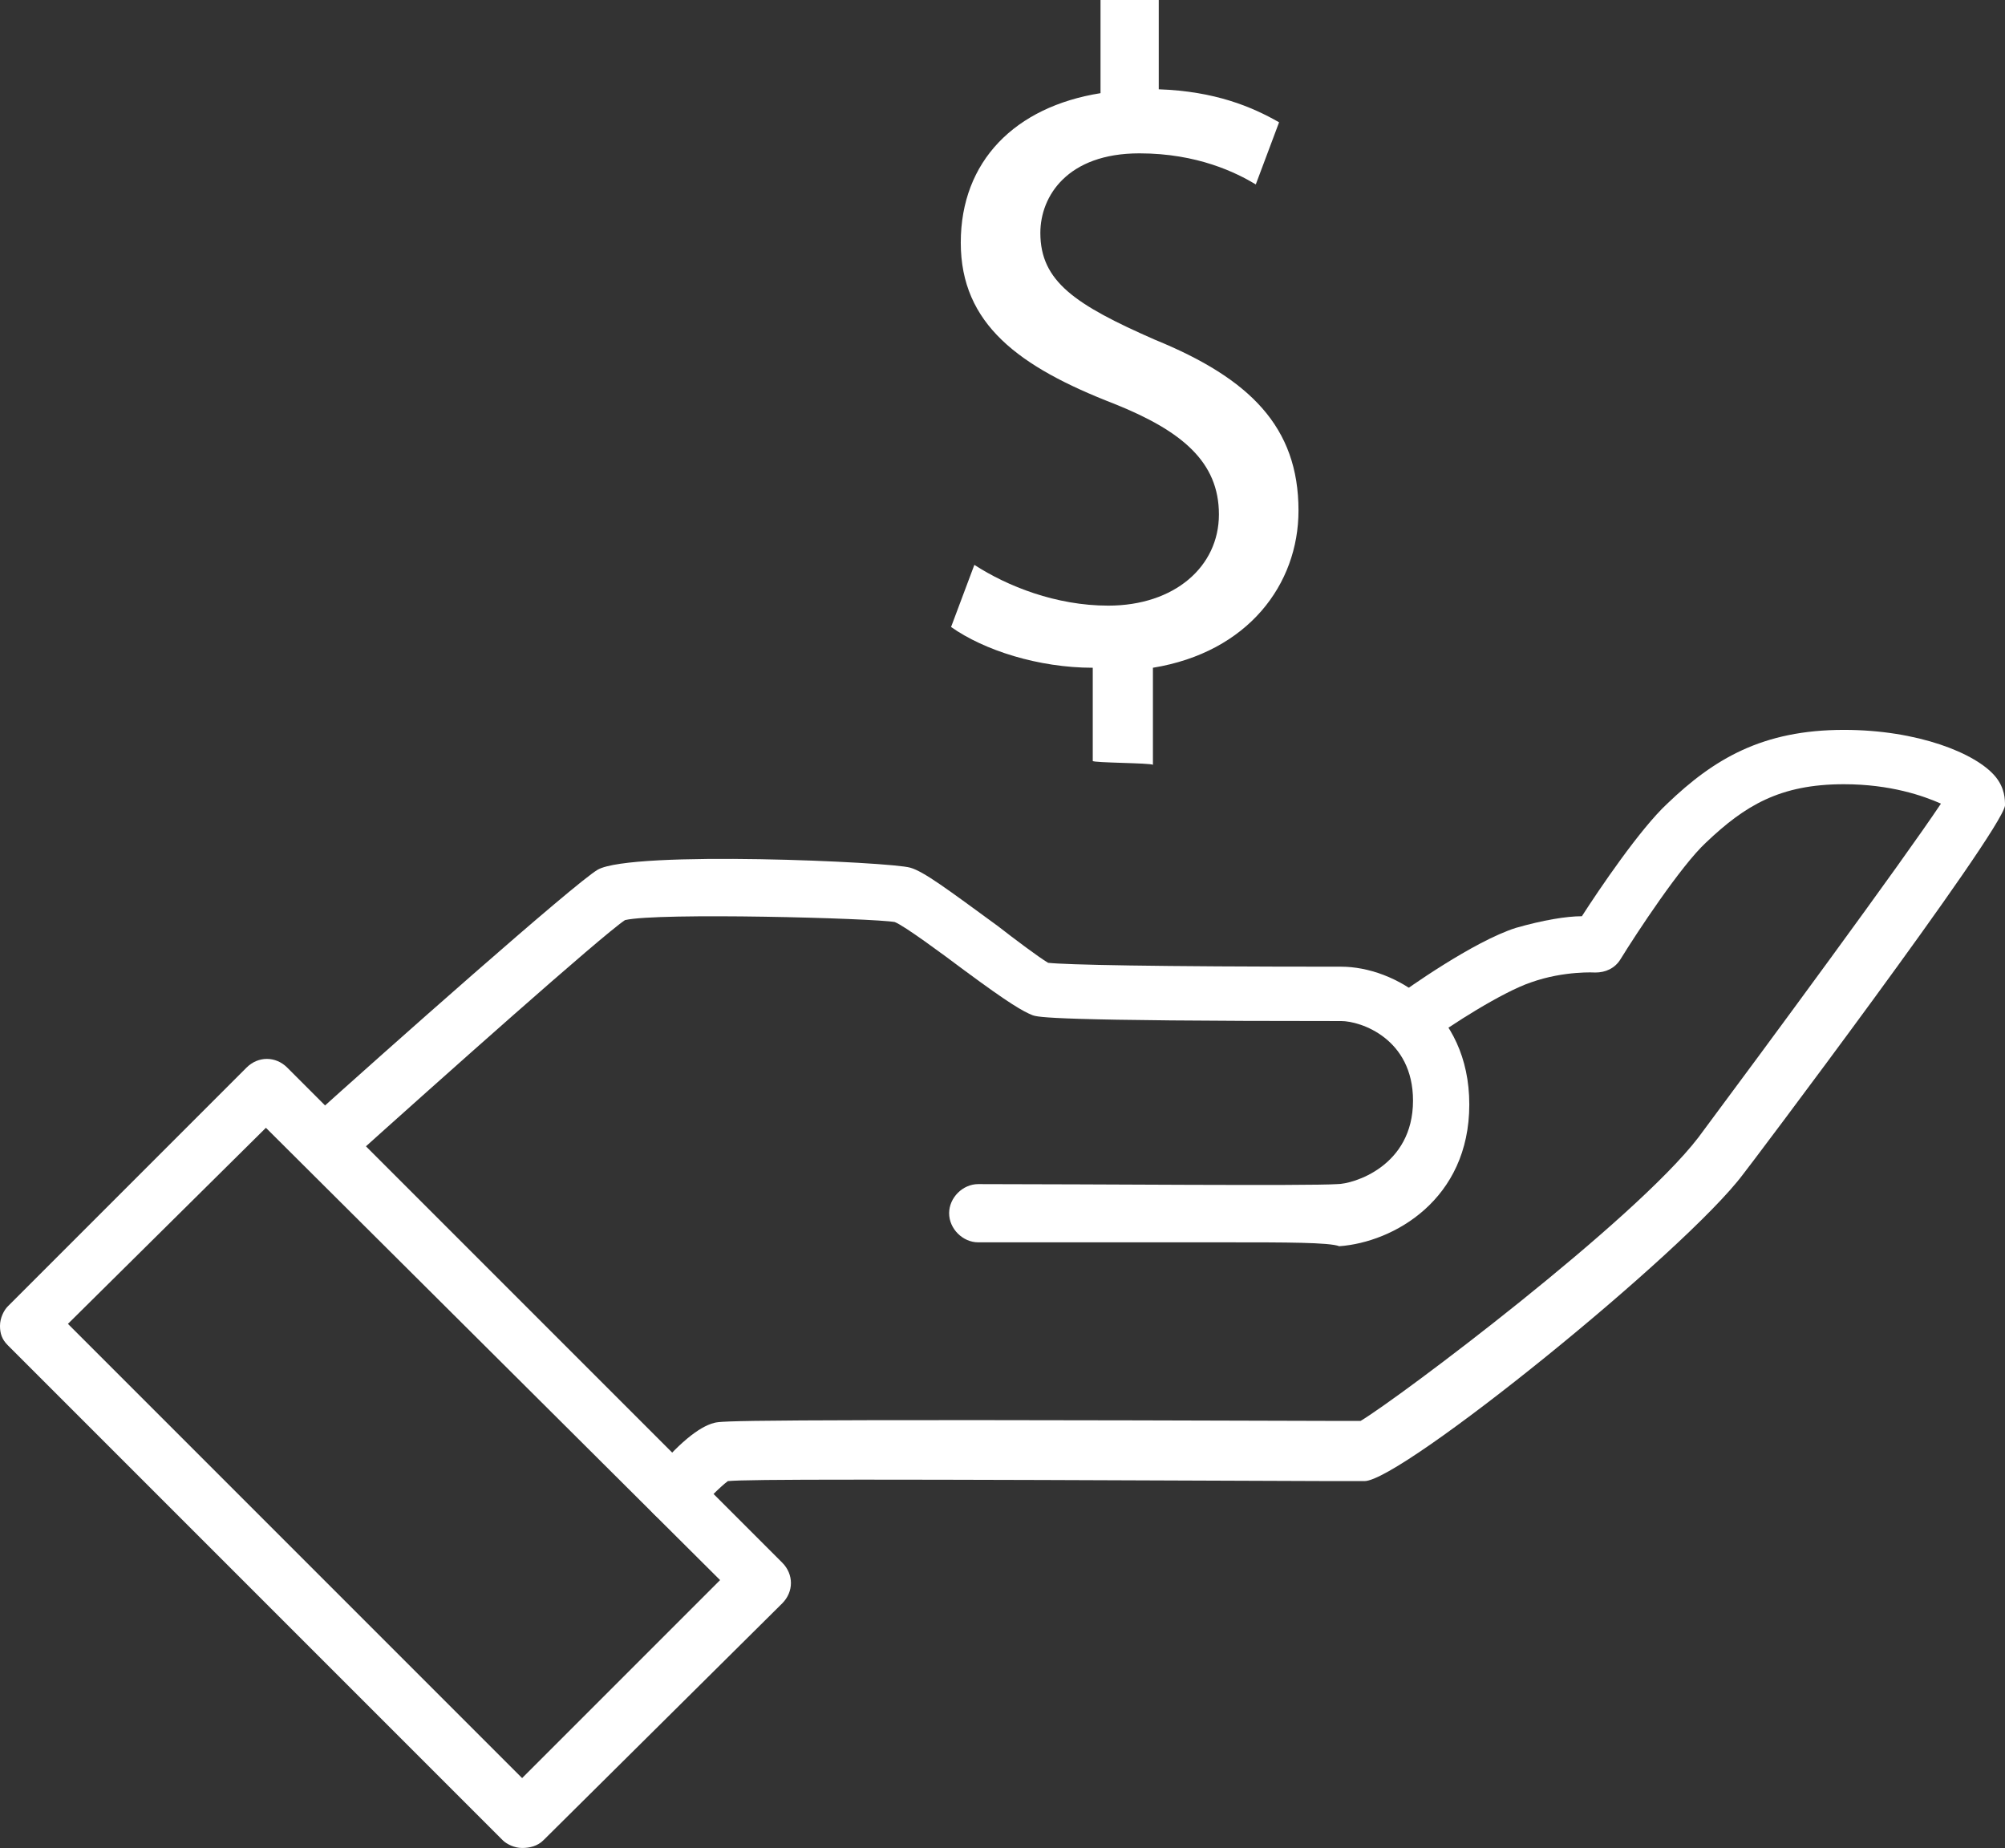
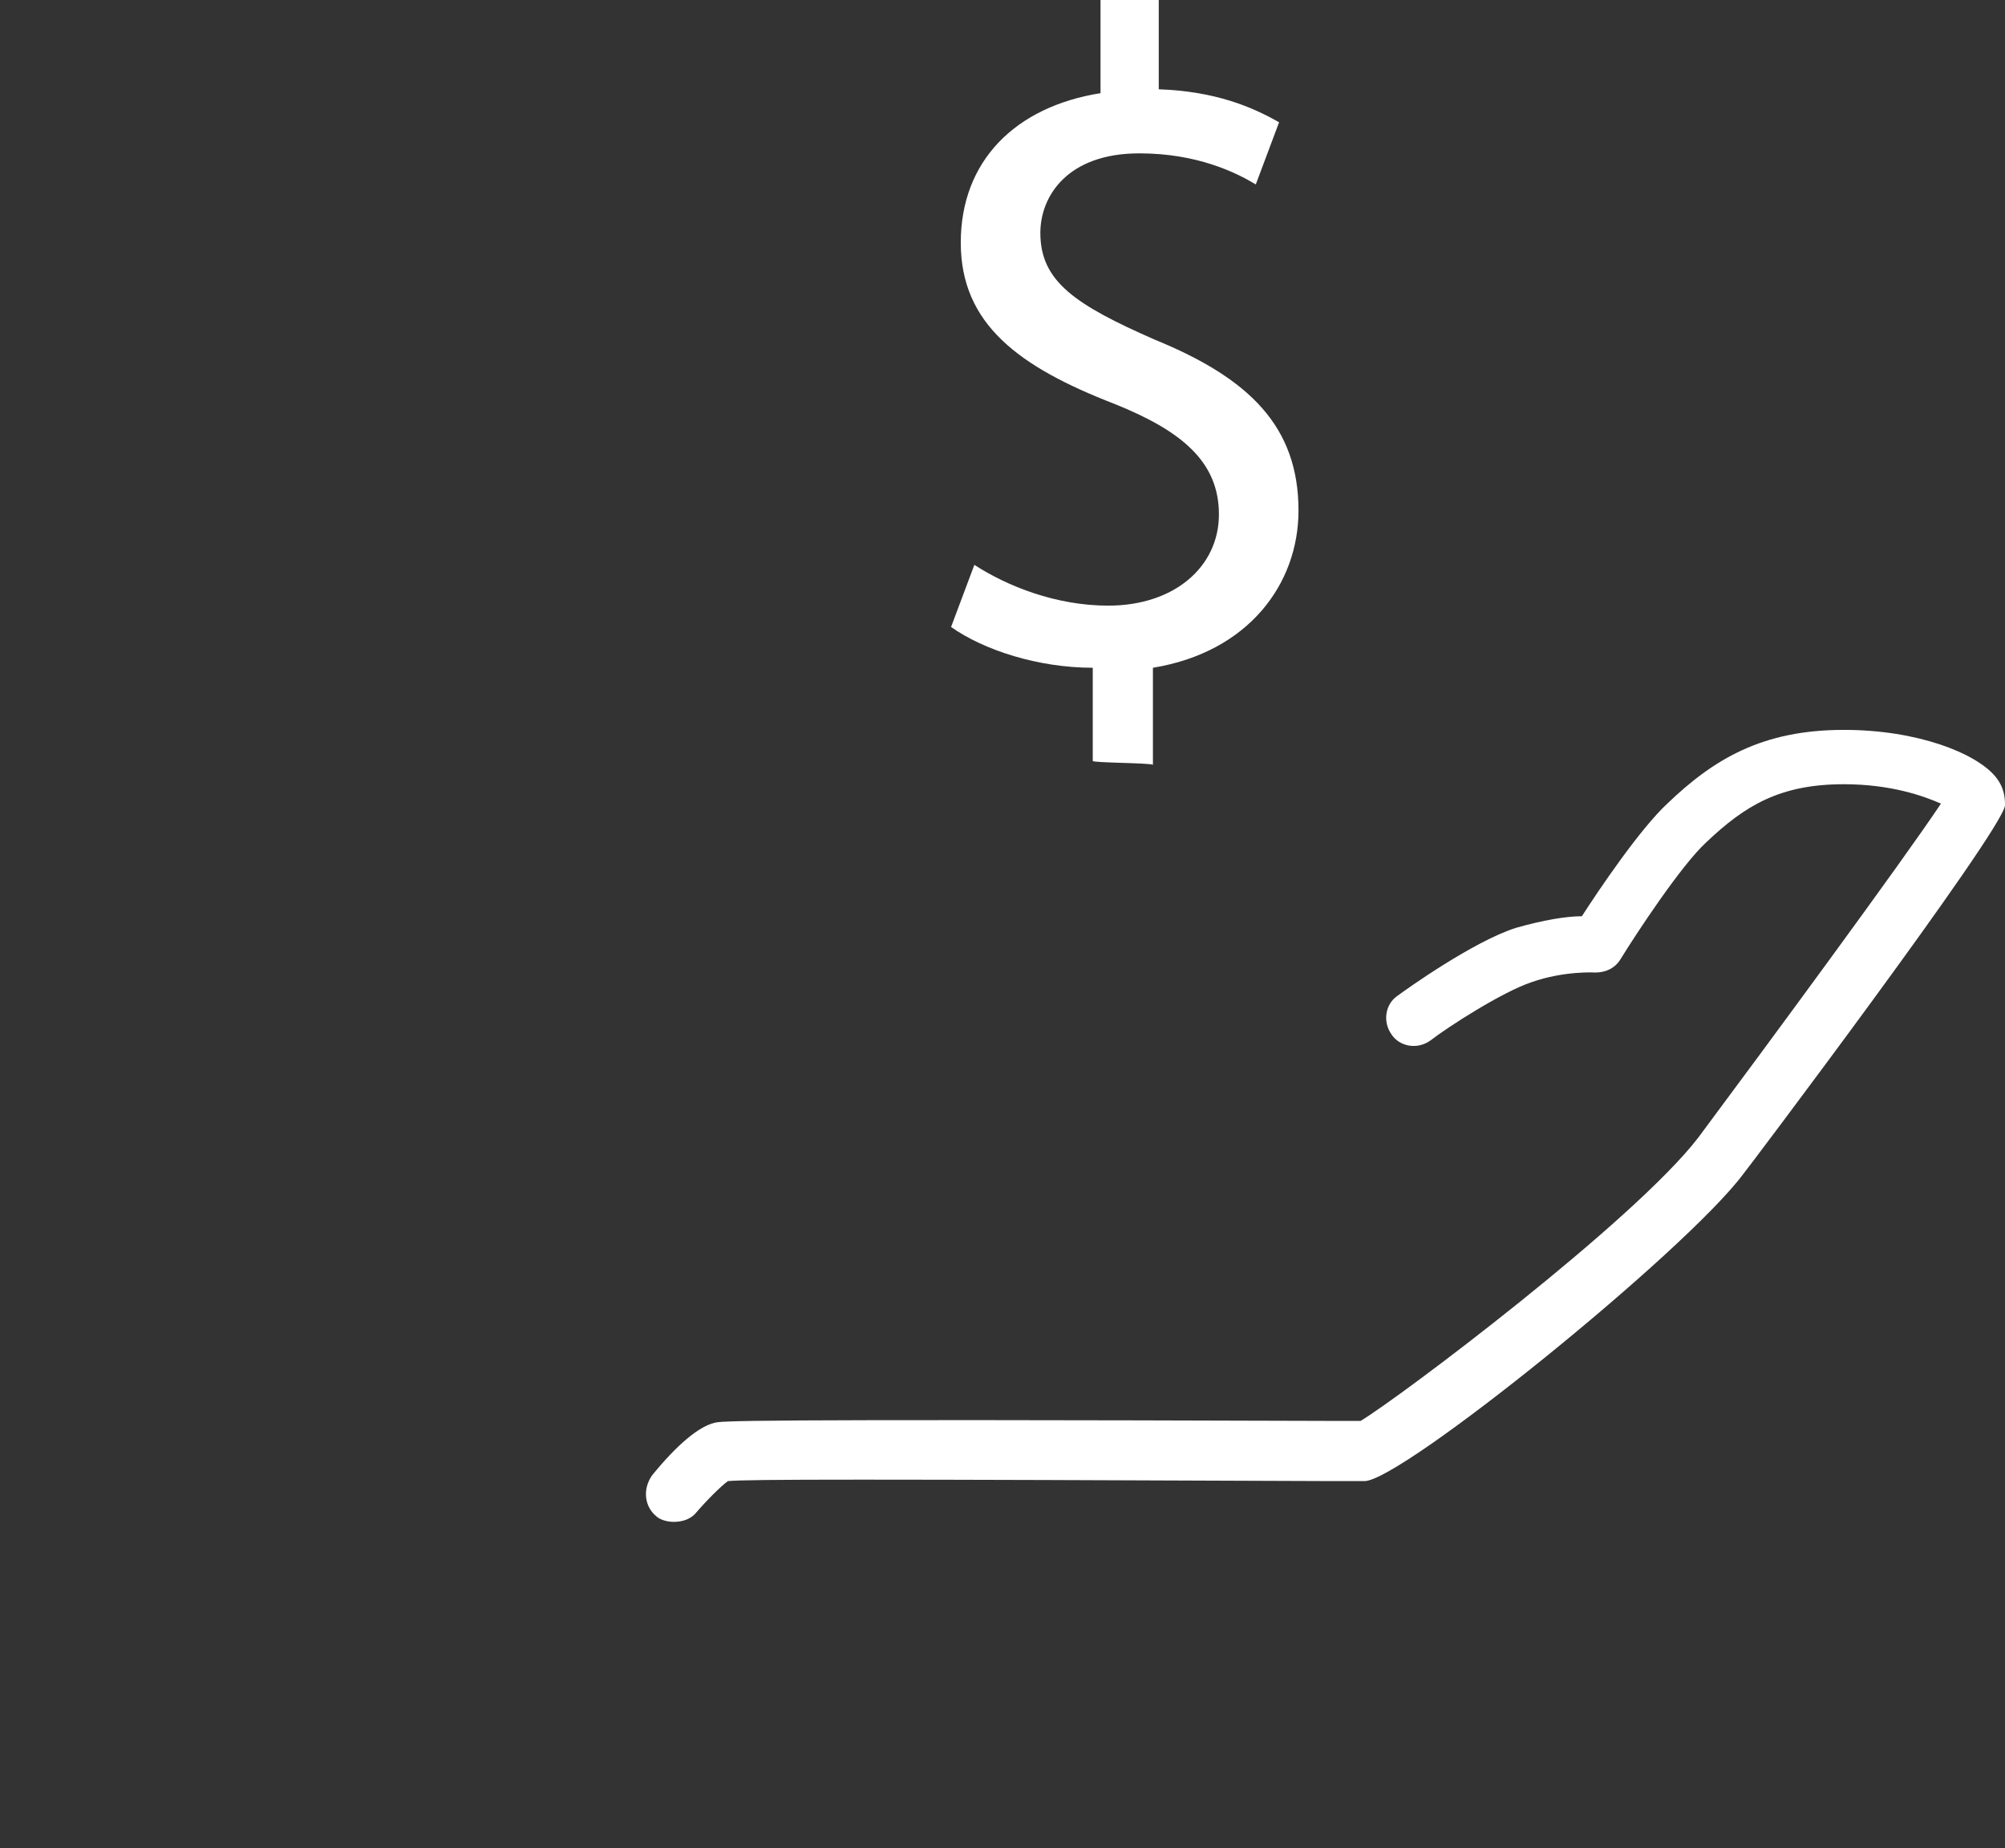
<svg xmlns="http://www.w3.org/2000/svg" version="1.1" id="Layer_1" x="0px" y="0px" viewBox="0 0 103.3 95.2" style="enable-background:new 0 0 103.3 95.2;" xml:space="preserve">
  <rect x="0" y="0" width="103.3" height="95.2" fill="#333333" stroke="none" />
  <style type="text/css">
	.st0{fill:#FFFFFF;}
</style>
  <g>
-     <path class="st0" d="M63.3,64H50.4c-0.8,0-1.5-0.7-1.5-1.5s0.7-1.5,1.5-1.5c5.8,0,17,0.1,18.5,0c0.8,0,3.9-0.9,3.9-4.3   c0-3.2-2.7-4.1-3.7-4.1c-15,0-15.6-0.2-15.9-0.3c-0.5-0.2-1.2-0.6-3.5-2.3c-1.2-0.9-3.1-2.3-3.6-2.5C45,47.3,33.9,47,32.2,47.4   C31,48.2,22.8,55.5,17.8,60c-0.6,0.5-1.5,0.5-2.1-0.1c-0.5-0.6-0.5-1.5,0.1-2.1c4.1-3.7,13.8-12.3,15-13c1.8-1,15.1-0.4,16.1-0.1   c0.7,0.2,1.9,1.1,4.5,3c0.9,0.7,2.1,1.6,2.6,1.9c0.9,0.1,5.3,0.2,15.1,0.2c2.7,0,6.6,2.2,6.6,7.1S71.8,64,69,64.2   C68.5,64,66.2,64,63.3,64L63.3,64z M32.1,47.4L32.1,47.4z" />
    <path class="st0" d="M34.7,78.4c-0.3,0-0.7-0.1-0.9-0.3c-0.6-0.5-0.7-1.4-0.2-2.1c1.3-1.6,2.4-2.5,3.2-2.7c0.4-0.1,0.9-0.2,32-0.1   h1.3c2-1.2,14.1-10.3,17.4-14.6C91,53.9,98,44.4,100,41.4c-0.9-0.4-2.6-1-5-1l0,0c-3.3,0-5.1,1.1-7.1,3c-1.3,1.2-3.6,4.7-4.4,6   c-0.3,0.5-0.8,0.7-1.3,0.7c0,0-1.6-0.1-3.3,0.5c-1.5,0.5-4.3,2.3-5.2,3c-0.7,0.5-1.6,0.3-2-0.3c-0.5-0.7-0.3-1.6,0.3-2   c0.4-0.3,3.9-2.8,6.1-3.5c1.4-0.4,2.6-0.6,3.4-0.6c0.9-1.4,3-4.5,4.4-5.8c2.4-2.3,4.9-3.8,9.1-3.8l0,0c3.8,0,6.8,1.2,7.8,2.4   c0.5,0.6,0.5,1.2,0.5,1.5c-0.2,1.4-13.4,18.9-13.5,19c-3,4-17.6,15.8-19.5,15.8h-1.6c-24.2-0.1-30.1-0.1-31.2,0   c-0.4,0.3-1.1,1-1.7,1.7C35.5,78.3,35.1,78.4,34.7,78.4L34.7,78.4z M69.8,73.4L69.8,73.4z" />
-     <path class="st0" d="M26.9,95.2c-0.4,0-0.8-0.2-1-0.4L0.4,69.3C0.1,69,0,68.7,0,68.3s0.2-0.8,0.4-1L12.7,55c0.6-0.6,1.5-0.6,2.1,0   l25.5,25.5c0.6,0.6,0.6,1.5,0,2.1L28,94.8C27.7,95.1,27.3,95.2,26.9,95.2z M3.5,68.2l23.4,23.4l10.2-10.2L13.7,58.1L3.5,68.2z" />
  </g>
  <path class="st0" d="M56.3,39.2v-4.8c-2.8,0-5.6-0.9-7.3-2.1l1.2-3.2c1.7,1.1,4.2,2.1,6.9,2.1c3.4,0,5.7-2,5.7-4.7s-1.9-4.3-5.4-5.7  c-4.9-1.9-7.9-4.1-7.9-8.3s2.8-7,7.2-7.7V0h3v4.6c2.9,0.1,4.8,0.9,6.2,1.7l-1.2,3.2c-1-0.6-3-1.6-6-1.6c-3.7,0-5.1,2.2-5.1,4.1  c0,2.5,1.8,3.7,5.9,5.5c4.9,2,7.4,4.5,7.4,8.8c0,3.8-2.6,7.3-7.5,8.1v5C59.3,39.3,56.3,39.3,56.3,39.2z" />
</svg>